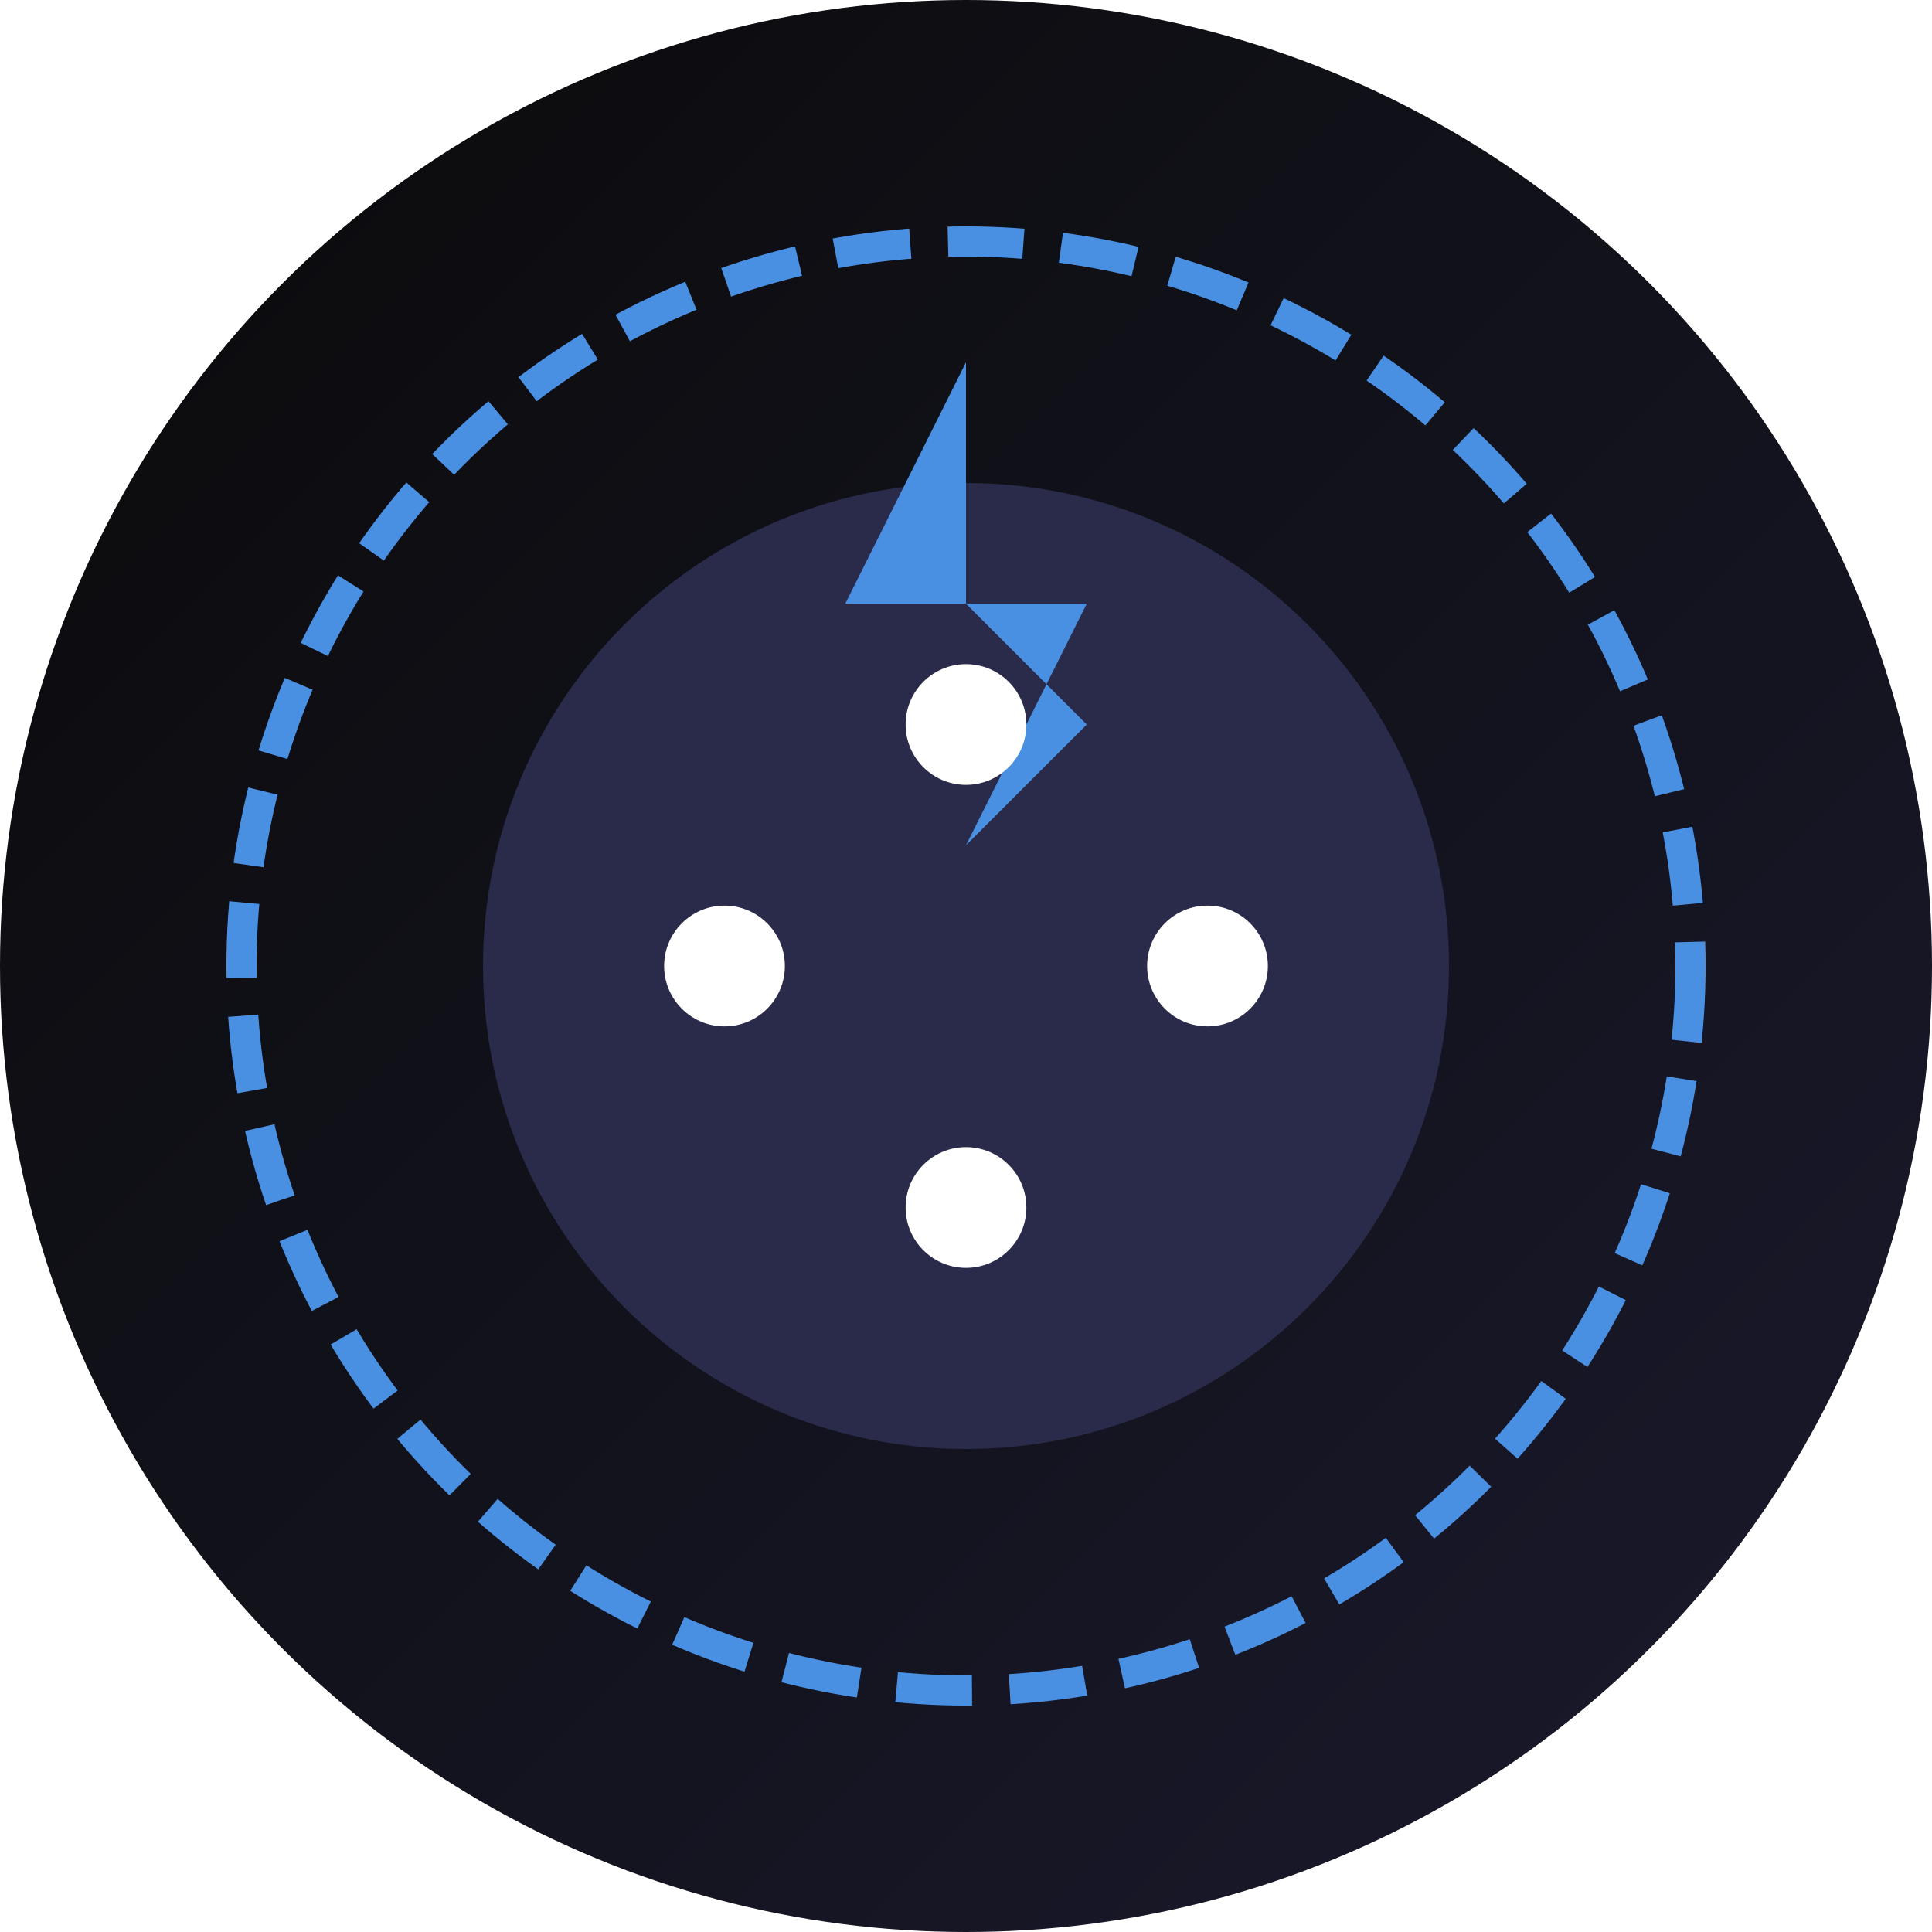
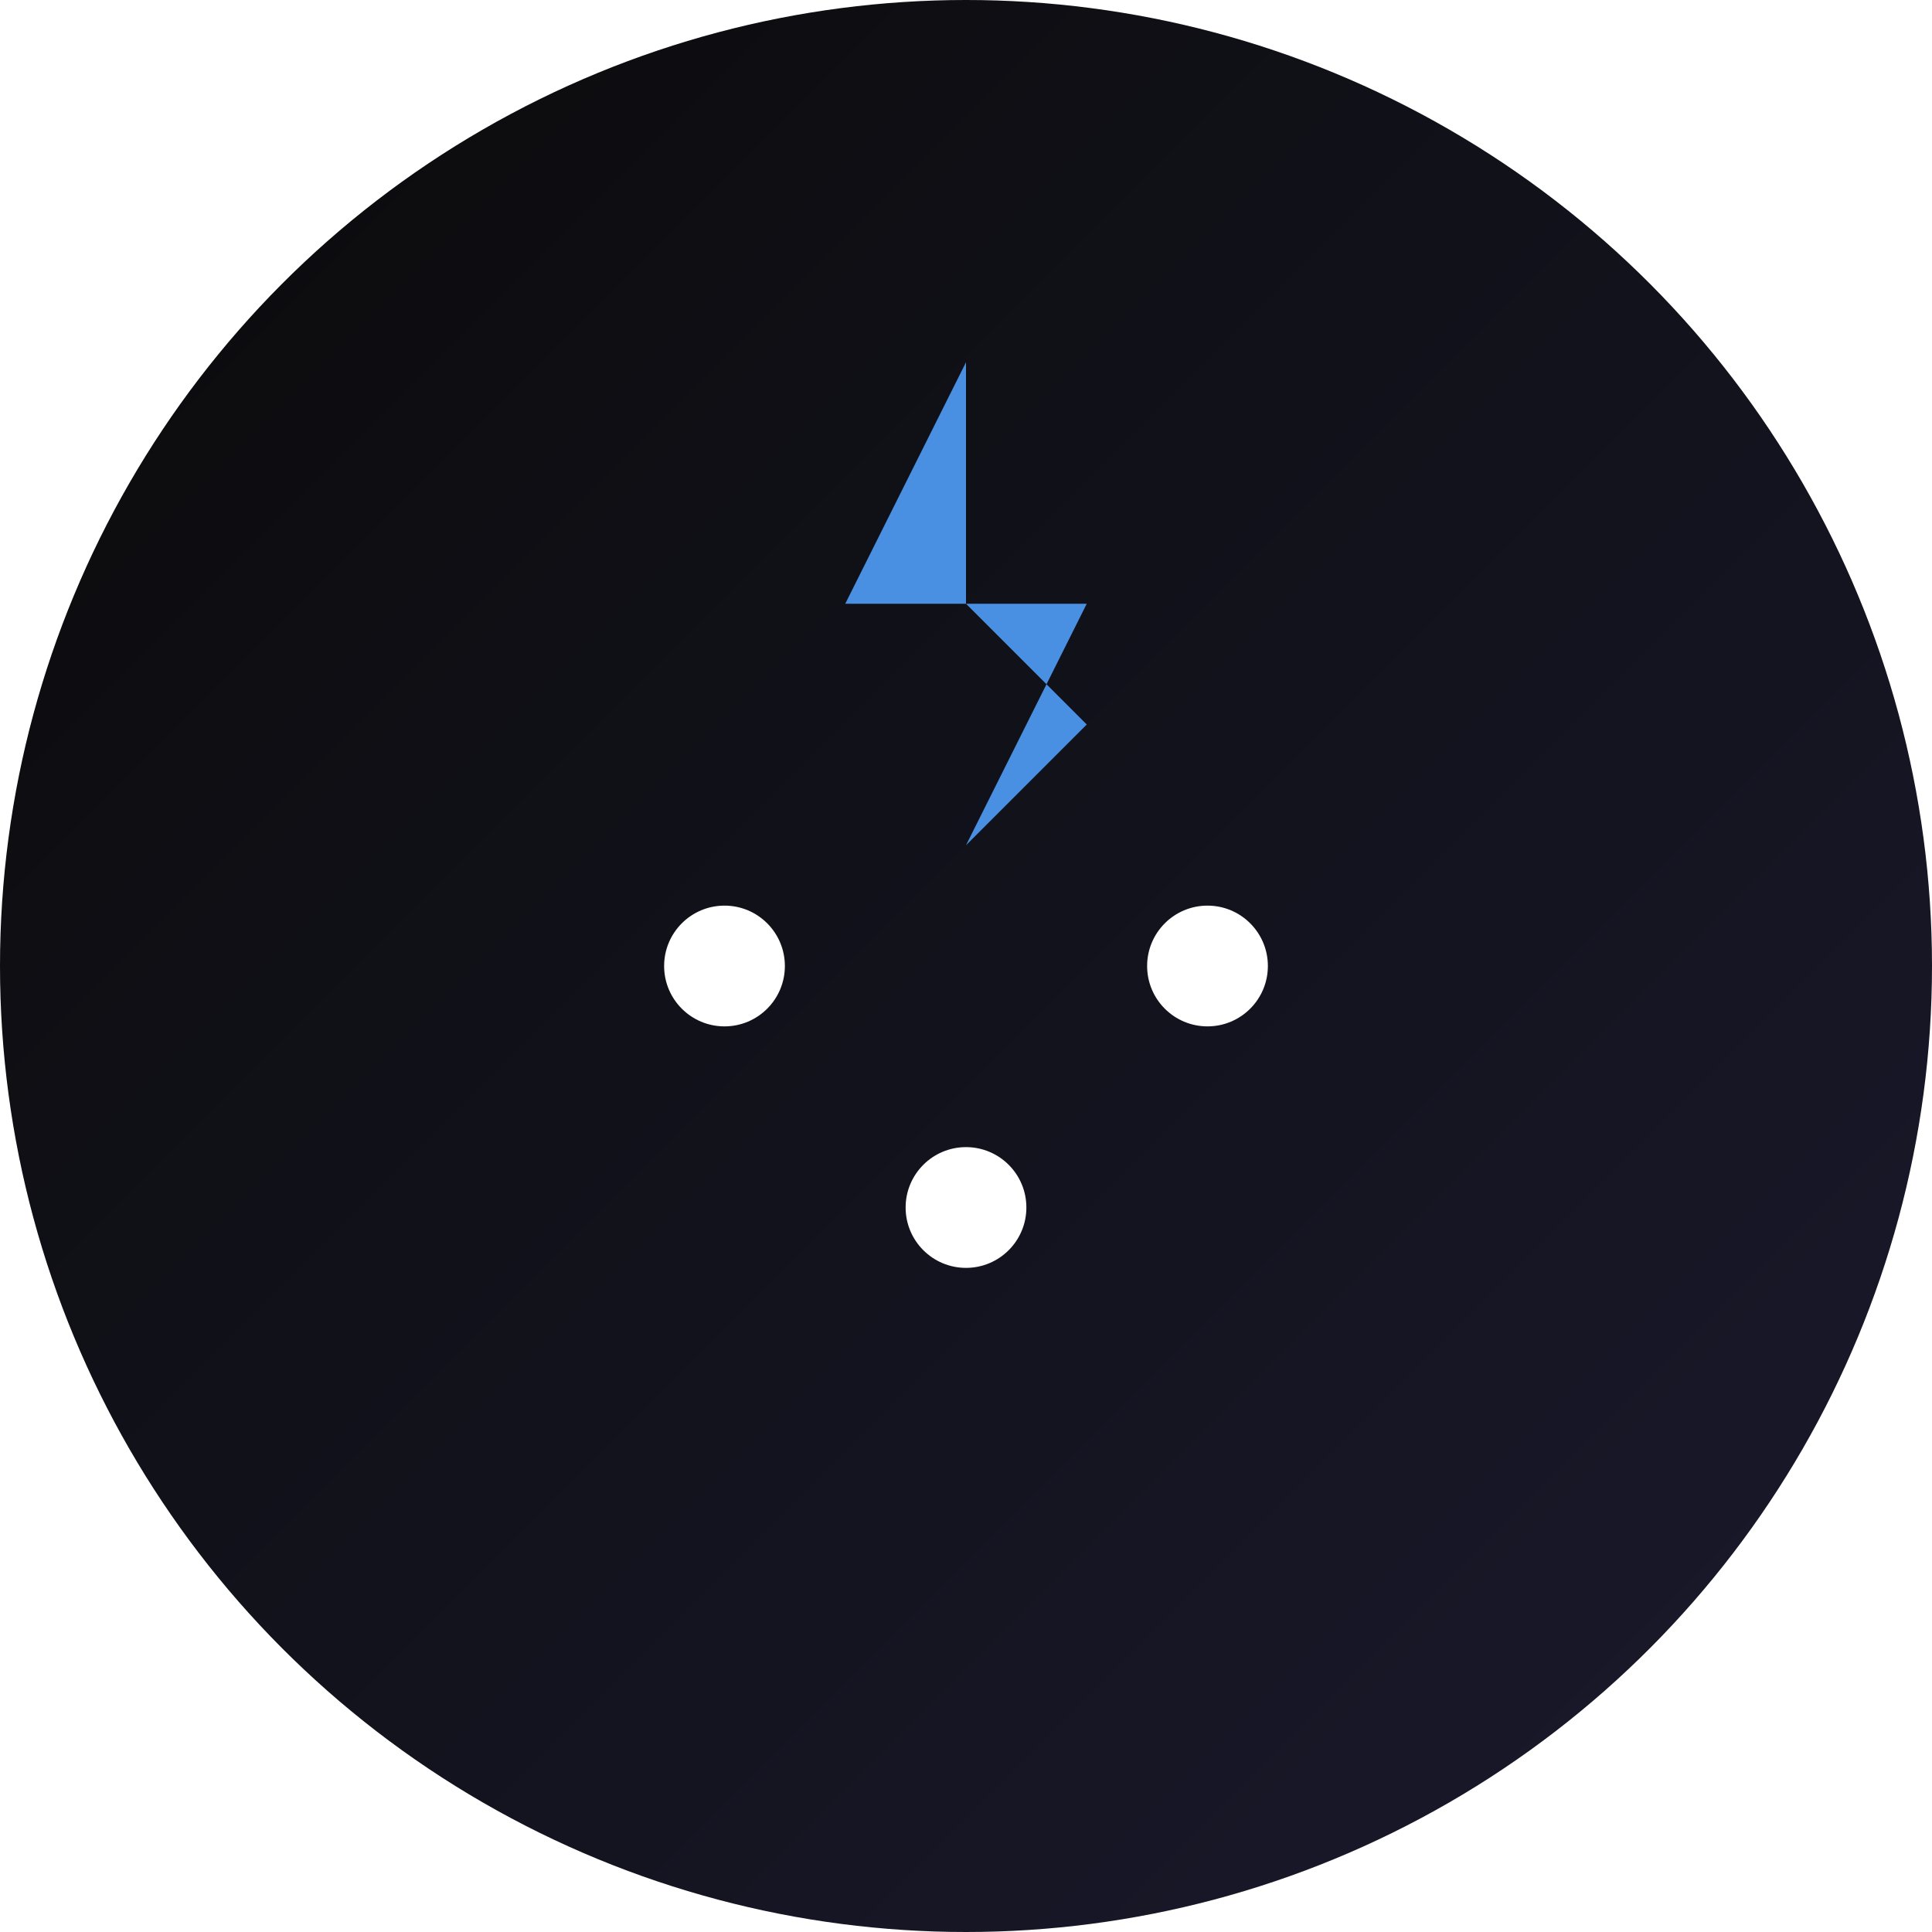
<svg xmlns="http://www.w3.org/2000/svg" version="1.0" width="512" height="512" viewBox="0 0 512 512">
  <defs>
    <linearGradient id="bgGradient" x1="0%" y1="0%" x2="100%" y2="100%">
      <stop offset="0%" style="stop-color:#0a0a0a;stop-opacity:1" />
      <stop offset="100%" style="stop-color:#1a1a2e;stop-opacity:1" />
    </linearGradient>
    <filter id="glow" x="-20%" y="-20%" width="140%" height="140%">
      <feGaussianBlur stdDeviation="5" result="blur" />
      <feComposite in="SourceGraphic" in2="blur" operator="over" />
    </filter>
  </defs>
  <circle cx="256" cy="256" r="256" fill="url(#bgGradient)" />
-   <path d="M256 128c-70.7 0-128 57.3-128 128s57.3 128 128 128 128-57.3 128-128-57.3-128-128-128z" fill="#2a2a4a" filter="url(#glow)" />
  <path d="M256 96l-32 64h64l-32 64 32-32-32-32z" fill="#4a90e2" filter="url(#glow)" />
-   <circle cx="256" cy="256" r="192" fill="none" stroke="#4a90e2" stroke-width="8" stroke-dasharray="20,10" filter="url(#glow)" />
  <circle cx="320" cy="256" r="16" fill="#ffffff" />
  <circle cx="256" cy="320" r="16" fill="#ffffff" />
  <circle cx="192" cy="256" r="16" fill="#ffffff" />
-   <circle cx="256" cy="192" r="16" fill="#ffffff" />
</svg>